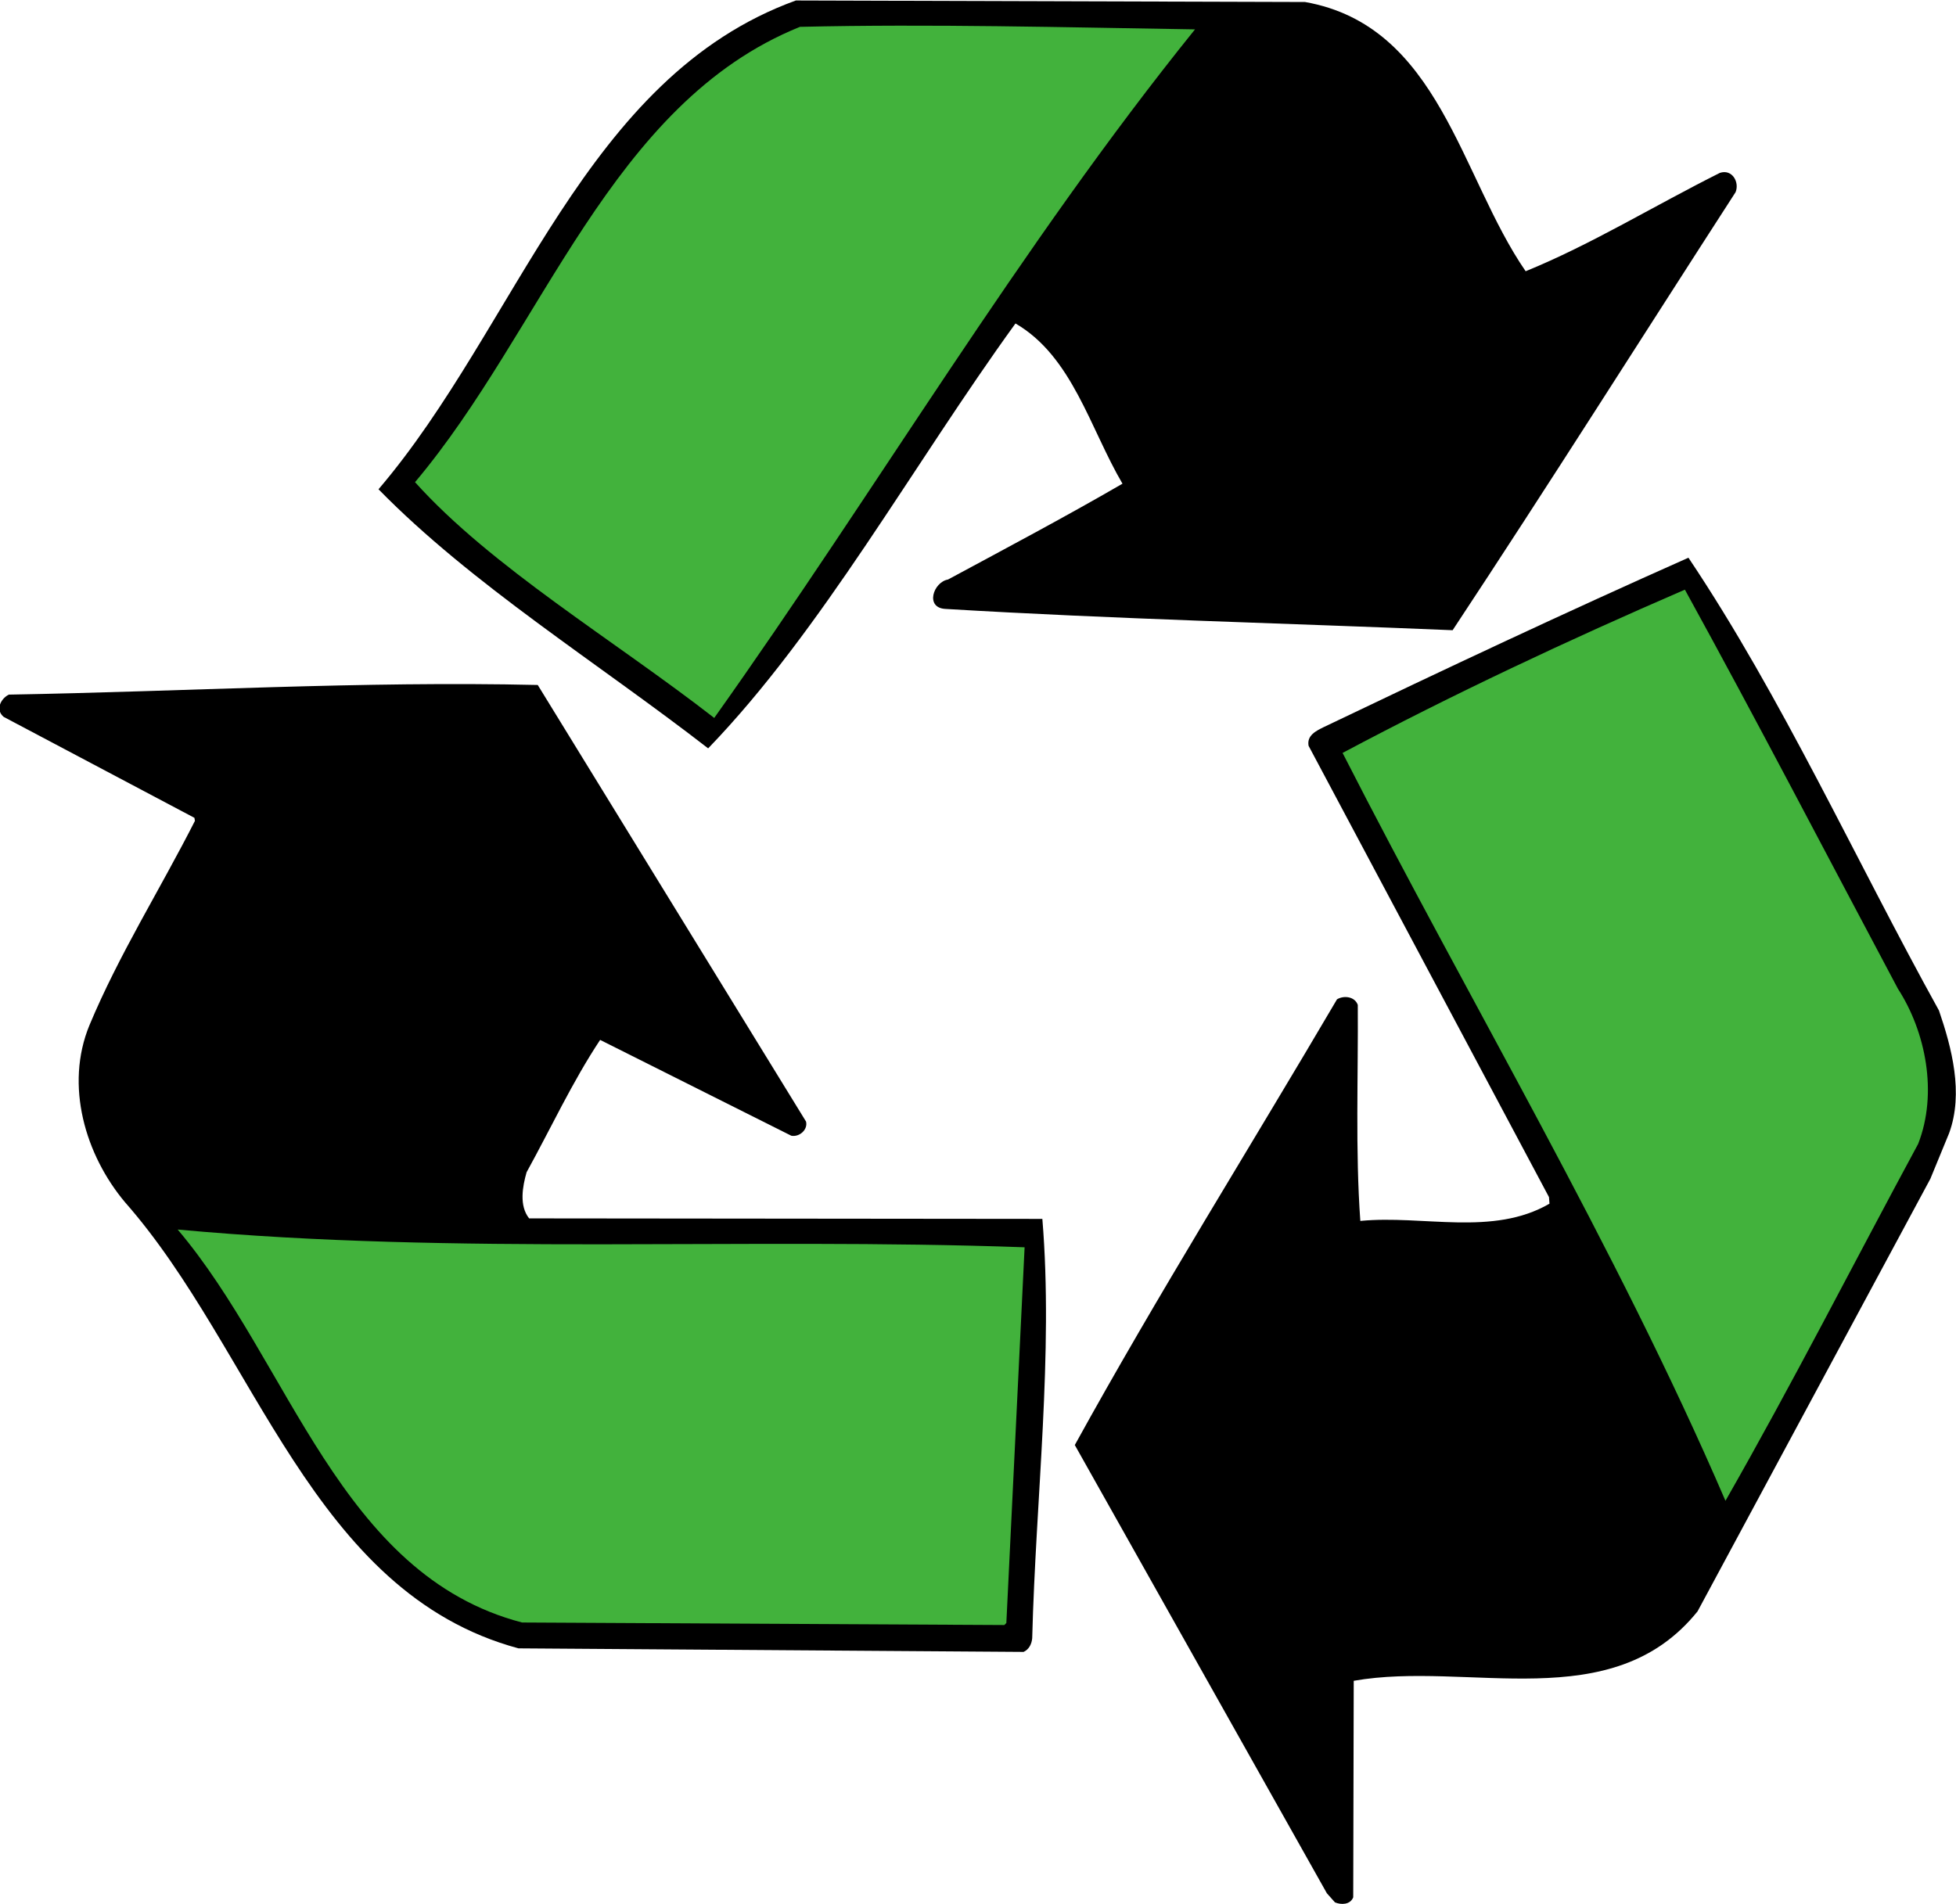
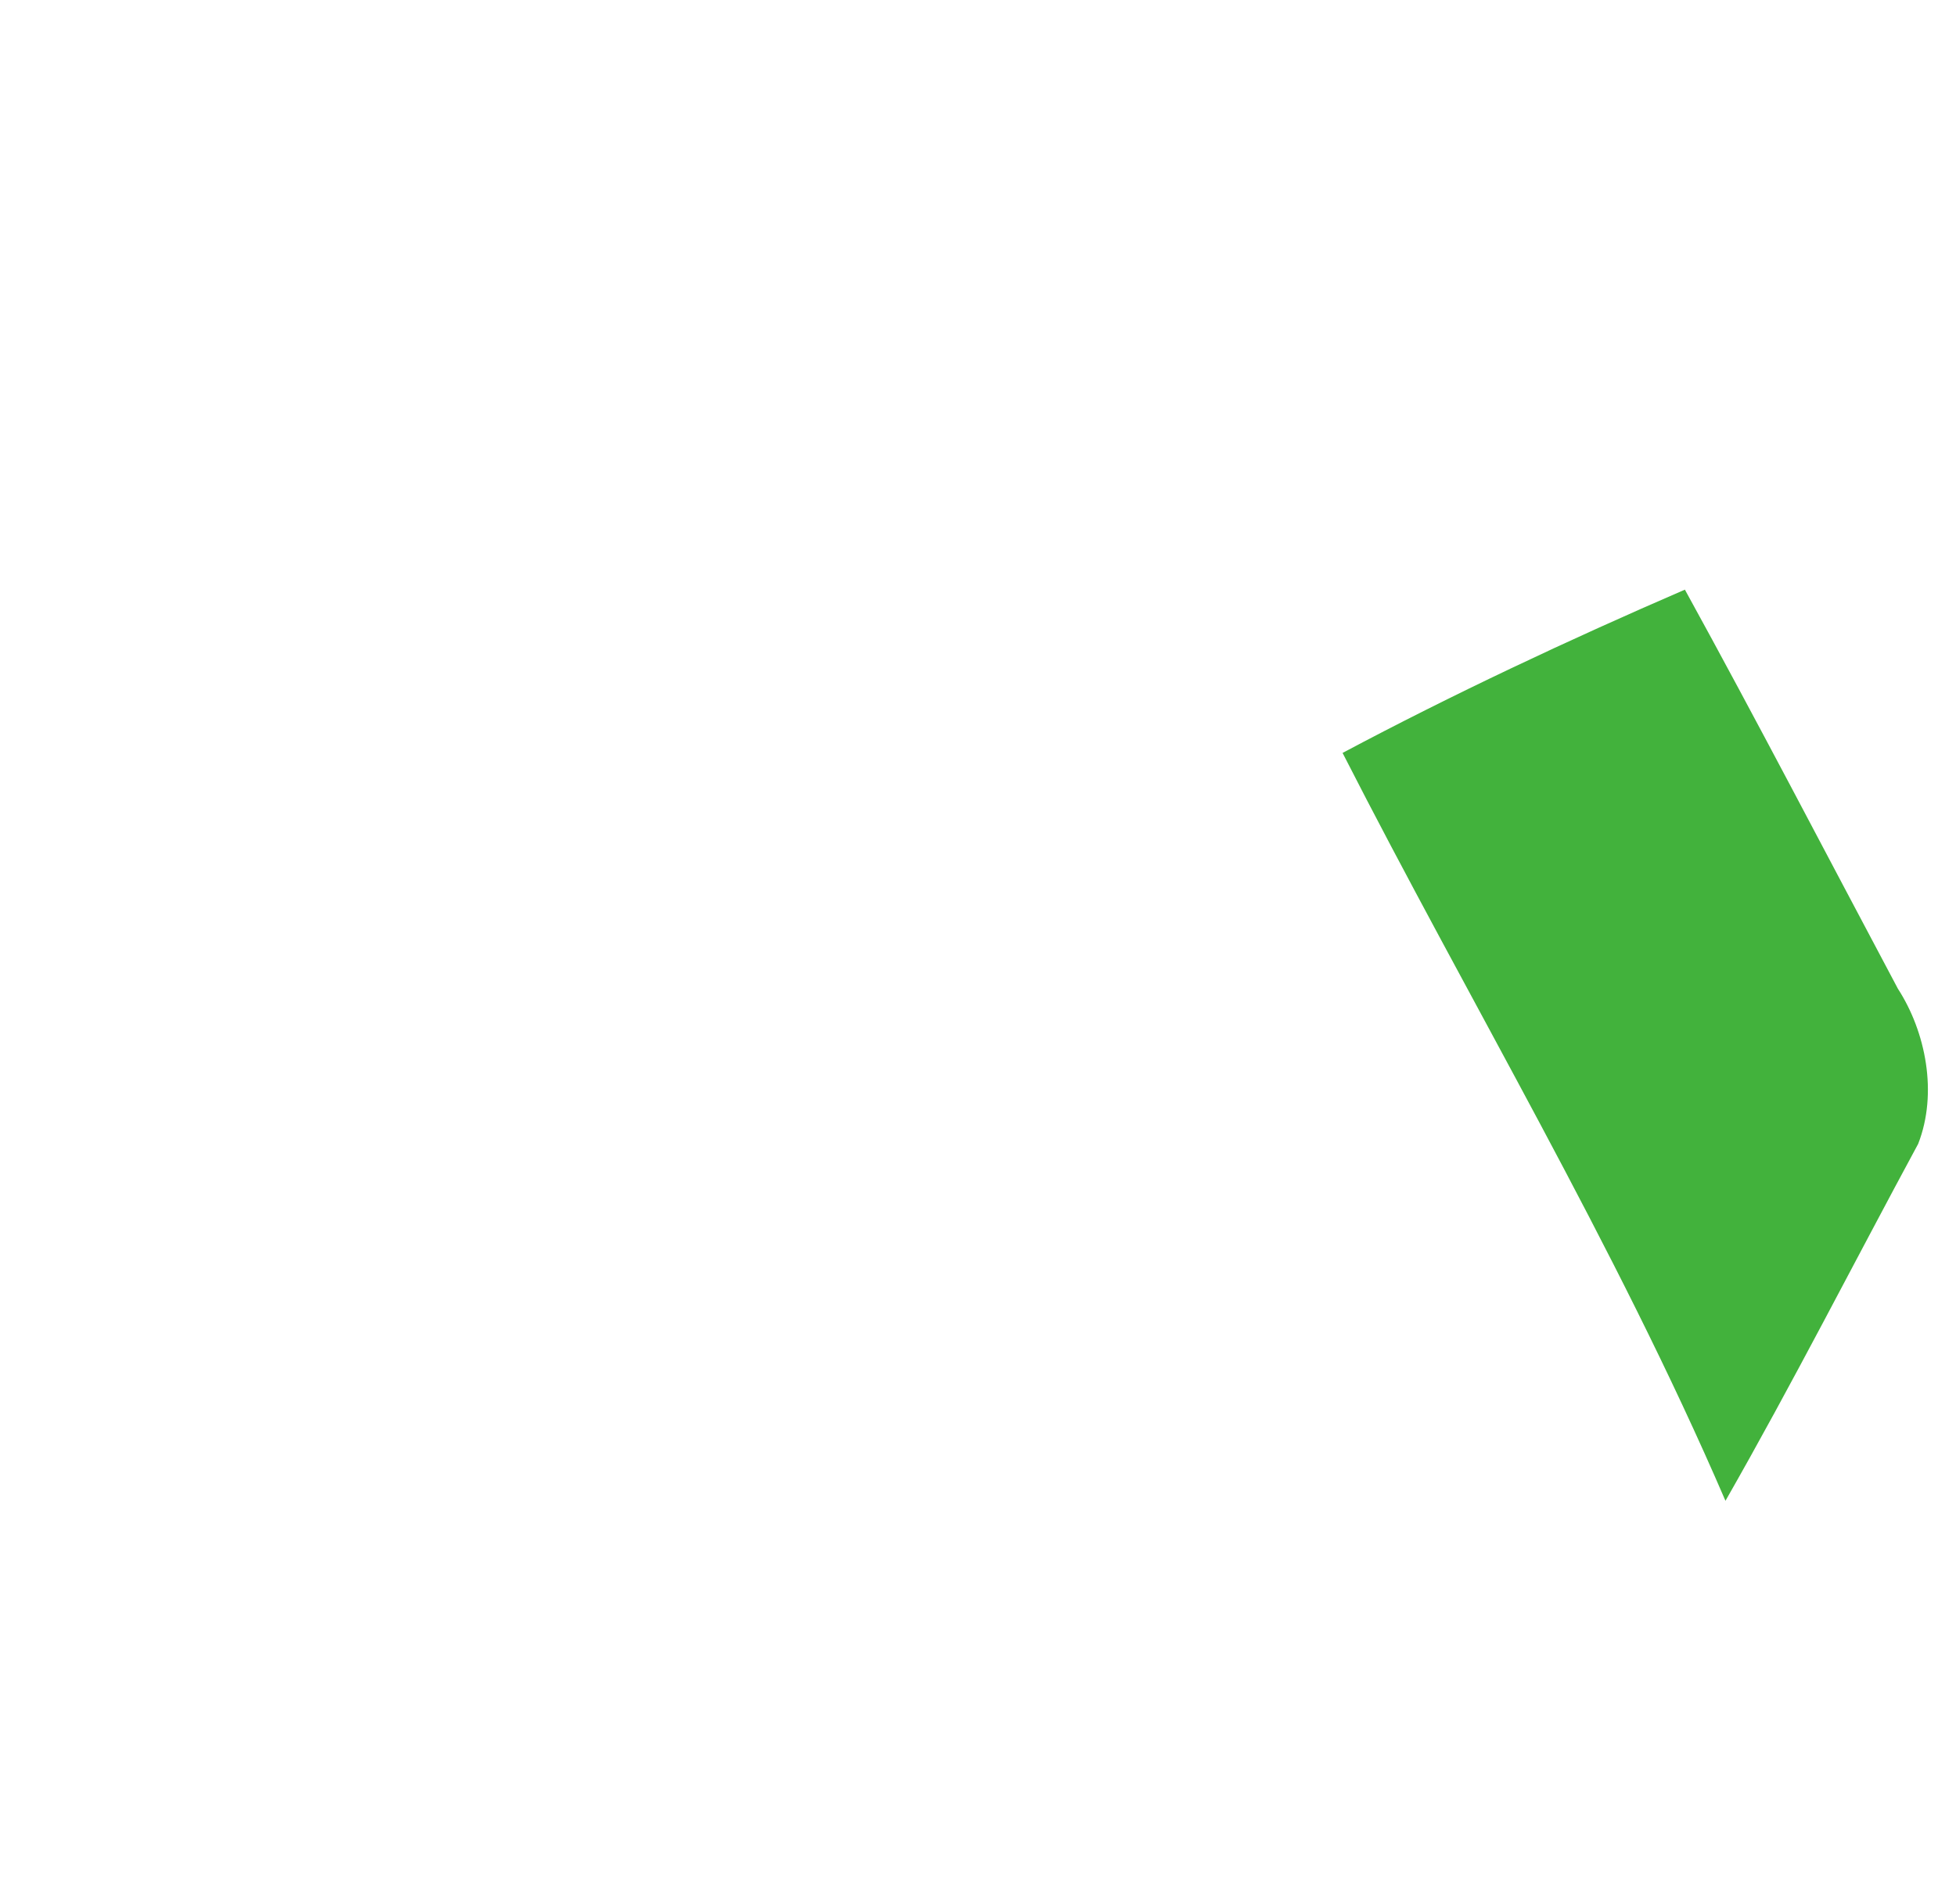
<svg xmlns="http://www.w3.org/2000/svg" viewBox="0 0 514.133 500.467" height="500.467" width="514.133" xml:space="preserve" id="svg2" version="1.1">
  <defs id="defs6" />
  <g transform="matrix(1.333,0,0,-1.333,0,500.467)" id="g10">
    <g transform="scale(0.1)" id="g12">
-       <path id="path14" style="fill:#000000;fill-opacity:1;fill-rule:nonzero;stroke:none" d="m 2573.37,3750.5 c 265,-47 306,-344 435,-531 128,52 255,130 383,194 24,8 39,-18 31.01,-38 -186.01,-288 -369.01,-578 -558.01,-864 -334,14 -666.99,22 -1000,42 -41,2 -24,53 5,58 115,62 232,124 344,189 -64,109 -99,251 -211,316 -202,-279 -382,-606 -606,-838 -218,169 -465.999,323 -649.999,511 273.999,321 405.999,813 822.999,964 l 1004,-3" />
-       <path id="path16" style="fill:#42b23c;fill-opacity:1;fill-rule:nonzero;stroke:none" d="m 2356.37,3696.5 c -346,-429 -628,-908 -948,-1358 -198,154 -438.999,297 -590.003,465 253.003,300 385.003,747 759.003,898 260,6 520.01,-1 779,-5" />
-       <path id="path18" style="fill:#000000;fill-opacity:1;fill-rule:nonzero;stroke:none" d="m 3823.37,1761.5 c 25,-73 49.01,-163 20,-242 l -37,-90 -458.99,-853 c -169.01,-210 -452.01,-97.004 -678.01,-137.004 l -1,-426.996 c -5.99,-15 -24,-15 -35.99,-10 l -16.01,17.996 -497,884 c 163.01,296.004 345,586.004 517,879.004 13,8 35,6 41.01,-11 0.99,-142 -5,-287 5,-426 123.99,12 260.99,-31 372.99,34 l -1,13 -474,890 c -4,21 16,30 30,37 238,114 476,226 719,334 185,-276 329,-595 494,-893" />
      <path id="path20" style="fill:#42b23c;fill-opacity:1;fill-rule:nonzero;stroke:none" d="m 3742.38,1804.5 c 55,-85 78.99,-206 40,-306 -127.01,-235 -248.01,-473 -380,-704.004 -218.01,506.004 -504.01,983.004 -755,1475.004 215.99,115 445.99,223 675,322 142.99,-260 280,-524 420,-787" />
-       <path id="path22" style="fill:#000000;fill-opacity:1;fill-rule:nonzero;stroke:none" d="m 1060.37,2403.5 529,-861 c 4,-16 -13,-31 -29,-28 l -377,189 c -55,-83 -97,-174 -145,-261 -8,-28 -15,-66 5,-91 l 1012,-1 c 22.01,-266 -13,-551.004 -20,-827.004 -1,-10.996 -6,-21.996 -17,-26.996 l -995.99,6.996 c -408.009,110 -518.009,587.004 -776.009,880.004 -78.004,93 -119,230 -70,349 58,139 140,269 208,403 l -1.004,6 -375.996,199 c -17,14 -6,36 10,44 347,6 697,27 1042.999,19" />
-       <path id="path24" style="fill:#42b23c;fill-opacity:1;fill-rule:nonzero;stroke:none" d="m 2020.37,1294.5 -36,-741.004 -4,-4 -951,5 c -359.999,94 -456.995,513.004 -678.999,775.004 552.996,-51 1112.999,-15 1669.999,-35" />
    </g>
  </g>
</svg>